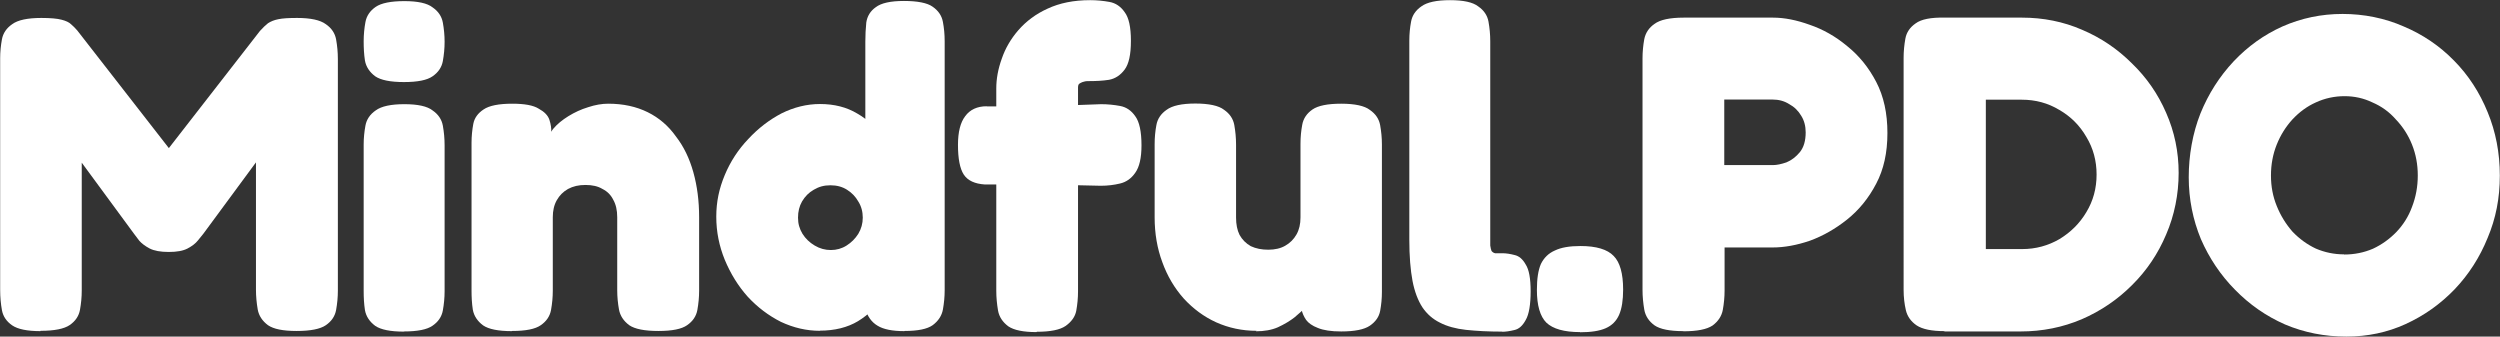
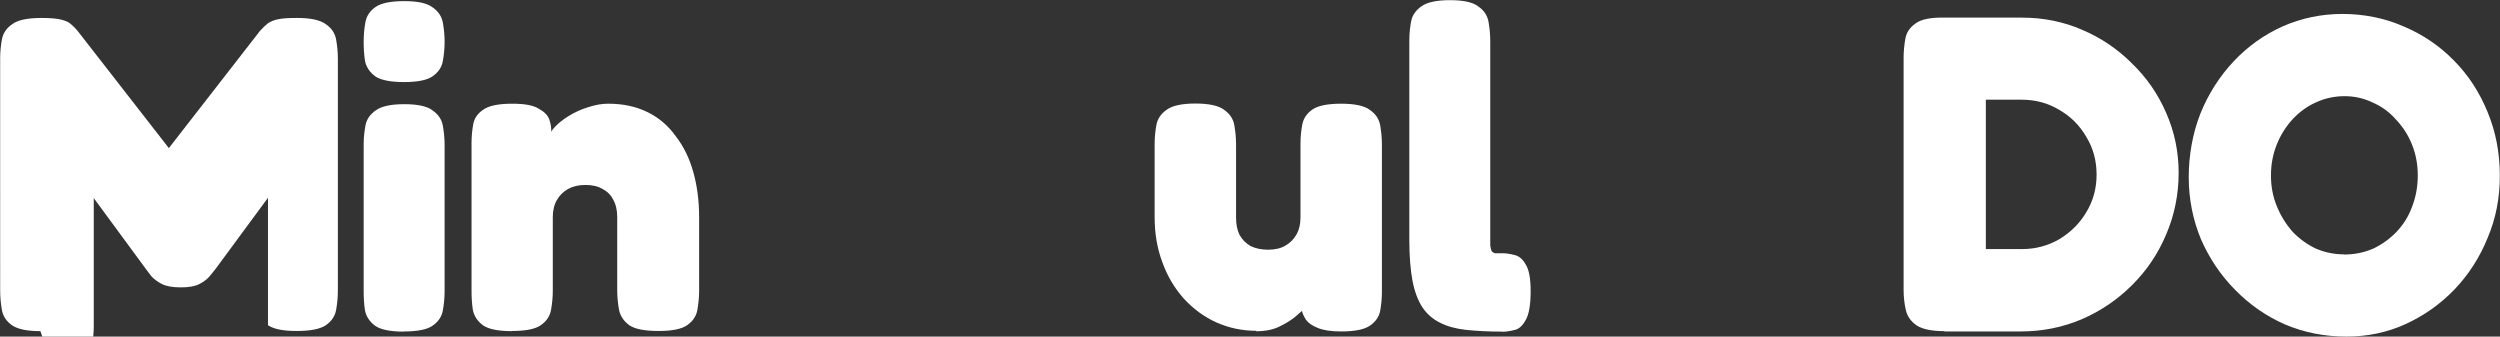
<svg xmlns="http://www.w3.org/2000/svg" id="Layer_2" data-name="Layer 2" viewBox="0 0 155.98 21">
  <rect x="0" y="0" width="155.98" height="21" fill="#333333" stroke="none" />
  <defs>
    <style>      .cls-1 {        fill: #fff;      }    </style>
  </defs>
  <g id="Layer_1-2" data-name="Layer 1">
    <path class="cls-1" d="M146.4,21c-1.36,0-2.64-.25-3.84-.76-1.18-.52-2.21-1.24-3.11-2.16-.9-.91-1.61-1.97-2.13-3.16-.5-1.21-.76-2.5-.76-3.86s.24-2.74.73-3.98c.5-1.23,1.19-2.31,2.07-3.25.88-.93,1.89-1.66,3.05-2.18,1.18-.52,2.43-.78,3.75-.78s2.63.26,3.81.78c1.19.5,2.24,1.21,3.14,2.13.9.91,1.6,1.99,2.1,3.22.5,1.21.76,2.53.76,3.95s-.25,2.68-.76,3.89c-.49,1.21-1.18,2.29-2.07,3.22-.88.91-1.89,1.63-3.05,2.16-1.14.52-2.37.78-3.7.78ZM146.26,15.88c.63,0,1.23-.12,1.79-.36.56-.26,1.04-.61,1.46-1.04.43-.45.76-.97.98-1.57.24-.62.36-1.27.36-1.96s-.12-1.33-.36-1.93c-.24-.6-.58-1.12-1.01-1.57-.41-.47-.9-.82-1.46-1.06-.54-.26-1.12-.39-1.74-.39s-1.23.13-1.79.39c-.54.24-1.03.6-1.46,1.06-.41.45-.74.97-.98,1.57-.24.6-.36,1.24-.36,1.93s.12,1.31.36,1.9c.24.6.57,1.13.98,1.6.43.45.91.8,1.46,1.06.56.24,1.15.36,1.76.36Z" />
    <path class="cls-1" d="M121.32,20.66c-.8,0-1.38-.12-1.74-.36-.35-.24-.58-.56-.67-.95-.09-.39-.14-.81-.14-1.26V3.61c0-.41.04-.81.11-1.2.07-.39.29-.71.64-.95.35-.26.96-.38,1.82-.36h4.82c1.32,0,2.58.25,3.75.76,1.18.5,2.21,1.2,3.11,2.1.91.88,1.62,1.9,2.13,3.08.52,1.18.78,2.43.78,3.75s-.26,2.64-.78,3.84c-.5,1.19-1.21,2.25-2.13,3.16-.9.9-1.94,1.61-3.14,2.13-1.18.5-2.45.76-3.81.76h-4.76ZM123.9,15.54h2.27c.84,0,1.61-.21,2.32-.62.71-.43,1.27-.99,1.68-1.68.43-.71.64-1.49.64-2.35s-.21-1.64-.64-2.35c-.41-.71-.97-1.27-1.68-1.68-.71-.43-1.49-.64-2.35-.64h-2.24v9.32Z" />
-     <path class="cls-1" d="M105.02,20.66c-.84,0-1.44-.12-1.79-.36-.36-.26-.57-.59-.64-.98-.07-.41-.11-.82-.11-1.23V3.64c0-.41.04-.81.11-1.2.08-.39.29-.71.64-.95.35-.26.96-.39,1.82-.39h5.57c.71,0,1.47.15,2.3.45.82.28,1.6.72,2.32,1.32.75.6,1.35,1.34,1.82,2.24.47.9.7,1.96.7,3.19s-.23,2.27-.7,3.16c-.47.9-1.07,1.64-1.82,2.24-.73.58-1.5,1.02-2.32,1.32-.82.28-1.6.42-2.32.42h-3v2.69c0,.41-.04.81-.11,1.2s-.29.72-.64.98c-.36.24-.96.36-1.82.36ZM107.6,10.3h3.02c.24,0,.52-.06.84-.17.32-.13.6-.35.84-.64.24-.3.36-.71.36-1.23,0-.39-.09-.74-.28-1.04-.19-.32-.44-.56-.76-.73-.3-.19-.64-.28-1.04-.28h-3v4.09Z" />
-     <path class="cls-1" d="M98.58,20.72c-.99,0-1.69-.2-2.1-.59-.39-.39-.59-1.07-.59-2.04,0-.69.08-1.23.25-1.62.19-.39.48-.67.87-.84.39-.19.92-.28,1.6-.28.99,0,1.68.21,2.07.62.39.39.59,1.09.59,2.1,0,.65-.08,1.18-.25,1.57s-.45.67-.84.84c-.39.17-.92.25-1.6.25Z" />
    <path class="cls-1" d="M93.73,20.69c-.86,0-1.61-.04-2.27-.11-.63-.07-1.18-.22-1.62-.45-.45-.22-.81-.54-1.09-.95-.28-.43-.49-.98-.62-1.65-.13-.69-.2-1.55-.2-2.58V2.55c0-.43.04-.83.11-1.2.07-.39.29-.71.64-.95.35-.26.95-.39,1.79-.39s1.43.13,1.76.39c.35.24.57.56.64.95.07.39.11.8.11,1.23v12.74c.02.15.05.26.08.34.06.07.13.12.22.14h.45c.24,0,.49.04.76.11.28.06.51.25.7.59.21.32.31.88.31,1.68s-.1,1.44-.31,1.79c-.19.35-.42.56-.7.62-.28.07-.54.11-.78.11Z" />
    <path class="cls-1" d="M78.4,20.64c-.9,0-1.74-.18-2.52-.53-.77-.35-1.44-.85-2.02-1.48-.58-.65-1.03-1.41-1.34-2.27-.32-.86-.48-1.79-.48-2.8v-4.56c0-.43.04-.83.11-1.2.07-.39.29-.71.64-.95.35-.26.95-.39,1.79-.39s1.46.13,1.79.39c.35.24.57.56.64.95.07.39.11.8.11,1.23v4.54c0,.43.07.79.22,1.09.17.3.4.53.7.7.32.15.68.22,1.09.22s.77-.08,1.06-.25c.3-.17.53-.4.7-.7.17-.3.25-.65.25-1.06v-4.59c0-.43.04-.83.11-1.2.07-.39.29-.71.64-.95.35-.24.95-.36,1.79-.36s1.46.13,1.79.39c.35.24.57.56.64.95.07.39.11.79.11,1.2v9.21c0,.41-.04.8-.11,1.18-.07.37-.29.68-.64.92-.35.24-.95.36-1.79.36-.62,0-1.1-.07-1.46-.22-.34-.13-.58-.3-.73-.5-.15-.22-.24-.44-.28-.64-.02-.22-.03-.41-.03-.56l.48.14s-.07.09-.22.28c-.15.17-.37.37-.67.62-.28.22-.63.43-1.04.62-.39.17-.85.25-1.37.25Z" />
-     <path class="cls-1" d="M64.67,20.72c-.82,0-1.41-.12-1.76-.36-.35-.26-.57-.59-.64-.98-.07-.41-.11-.82-.11-1.23V5.52c0-.6.11-1.21.34-1.85.22-.65.57-1.25,1.04-1.79.49-.56,1.09-1.01,1.82-1.34.75-.35,1.63-.53,2.66-.53.41,0,.81.04,1.2.11.39.07.71.29.95.64.26.34.39.93.39,1.79s-.13,1.44-.39,1.79c-.26.35-.59.57-.98.64-.39.06-.79.08-1.2.08-.13,0-.24,0-.34.03-.09.02-.17.05-.22.08-.06.02-.1.06-.14.11-.02.06-.03.11-.03.17v12.74c0,.41-.04.81-.11,1.2-.07.37-.3.69-.67.95-.35.24-.95.36-1.79.36ZM61.56,6.64h3.28l3.86-.14c.41,0,.8.04,1.18.11.39.07.71.29.95.64.26.35.39.96.39,1.82,0,.78-.13,1.35-.39,1.71-.24.35-.56.58-.95.67-.37.09-.77.14-1.2.14l-3.56-.08h-3.67c-.63-.04-1.07-.24-1.32-.62-.24-.37-.36-.99-.36-1.85,0-.8.15-1.4.45-1.79.3-.41.75-.62,1.34-.62Z" />
-     <path class="cls-1" d="M51.16,20.64c-.84,0-1.65-.19-2.44-.56-.77-.39-1.46-.91-2.07-1.57-.6-.67-1.07-1.44-1.43-2.3-.35-.86-.53-1.75-.53-2.69s.18-1.76.53-2.6c.35-.84.84-1.59,1.46-2.24.62-.67,1.31-1.2,2.07-1.6.78-.39,1.59-.59,2.41-.59.9,0,1.67.2,2.32.59.65.37,1.19.89,1.62,1.54.43.65.75,1.4.95,2.24.22.84.35,1.71.36,2.6.02.91-.07,1.8-.28,2.66-.21.84-.52,1.61-.95,2.3-.43.67-.98,1.21-1.65,1.62-.65.39-1.45.59-2.38.59ZM51.84,15.6c.35,0,.68-.09.98-.28.3-.19.54-.43.73-.73.19-.32.28-.65.28-1.01,0-.37-.09-.71-.28-1.01-.17-.3-.4-.54-.7-.73-.3-.19-.64-.28-1.04-.28s-.72.09-1.04.28c-.3.17-.54.41-.73.73-.17.3-.25.63-.25,1.01s.09.69.28,1.01c.19.3.44.54.76.73.32.19.65.28,1.01.28ZM56.43,20.66c-.75,0-1.31-.11-1.68-.34-.37-.22-.63-.58-.76-1.06V2.6c0-.41.02-.81.06-1.2.06-.39.25-.71.59-.95.34-.26.92-.39,1.76-.39s1.46.12,1.79.36c.35.24.57.56.64.95.07.37.11.77.11,1.2v15.54c0,.41-.04.81-.11,1.2s-.29.72-.64.98c-.34.24-.92.36-1.76.36Z" />
    <path class="cls-1" d="M31.93,20.66c-.84,0-1.44-.12-1.79-.36-.35-.26-.57-.59-.64-.98-.06-.39-.08-.79-.08-1.2v-9.21c0-.41.04-.8.11-1.18.07-.37.29-.67.64-.9.35-.24.95-.36,1.79-.36.77,0,1.32.1,1.65.31.35.19.58.42.67.7.09.28.13.54.11.78,0,.22.02.36.06.42l-.22.17c-.02-.28.08-.56.31-.84.24-.28.55-.53.92-.76.39-.24.8-.43,1.23-.56.45-.15.87-.22,1.26-.22.93,0,1.75.18,2.46.53.71.35,1.3.86,1.76,1.51.49.63.85,1.38,1.09,2.24.24.86.36,1.79.36,2.8v4.59c0,.41-.04.81-.11,1.2-.07.39-.29.71-.64.95-.34.24-.93.36-1.79.36s-1.47-.12-1.82-.36c-.35-.26-.57-.59-.64-.98-.07-.39-.11-.79-.11-1.2v-4.56c0-.43-.08-.79-.25-1.09-.15-.3-.37-.52-.67-.67-.28-.17-.63-.25-1.06-.25s-.77.08-1.09.25c-.3.17-.53.4-.7.7-.17.3-.25.65-.25,1.06v4.59c0,.41-.04.81-.11,1.2-.07.39-.29.71-.64.95-.34.24-.93.36-1.79.36Z" />
    <path class="cls-1" d="M25.2,20.69c-.84,0-1.44-.12-1.79-.36-.35-.26-.57-.59-.64-.98-.06-.39-.08-.79-.08-1.2v-9.13c0-.41.04-.8.11-1.18.07-.39.29-.71.64-.95.35-.26.95-.39,1.79-.39s1.43.13,1.76.39c.35.24.57.56.64.95.07.39.11.8.11,1.23v9.1c0,.41-.04.81-.11,1.2-.07.39-.29.71-.64.95-.34.24-.93.36-1.79.36ZM25.2,5.12c-.84,0-1.44-.12-1.79-.36-.35-.26-.57-.59-.64-.98-.06-.39-.08-.79-.08-1.2s.04-.83.11-1.2c.07-.39.29-.71.64-.95.35-.24.95-.36,1.79-.36s1.43.13,1.76.39c.35.24.57.56.64.95.07.39.11.79.11,1.2s-.04.81-.11,1.2c-.07.39-.29.71-.64.95-.34.24-.93.36-1.79.36Z" />
-     <path class="cls-1" d="M2.52,20.66c-.82,0-1.41-.12-1.76-.36-.35-.24-.57-.56-.64-.95-.07-.39-.11-.81-.11-1.26V3.64c0-.41.04-.8.11-1.18.07-.39.29-.71.64-.95.35-.26.96-.39,1.82-.39.58,0,1,.04,1.26.11.28.07.48.17.59.28.13.11.26.24.39.39l5.8,7.45h-.17l5.77-7.42c.19-.21.35-.36.5-.48.17-.11.38-.2.64-.25.28-.06.67-.08,1.18-.08.84,0,1.44.13,1.79.39.35.24.57.56.64.95.07.39.11.8.11,1.23v14.45c0,.41-.04.81-.11,1.2s-.29.71-.64.95c-.35.24-.96.36-1.82.36s-1.44-.12-1.79-.36c-.35-.26-.57-.59-.64-.98-.07-.41-.11-.82-.11-1.23v-7.95l-3.28,4.45c-.07.09-.19.23-.34.42-.15.19-.36.35-.64.5-.28.15-.67.22-1.18.22s-.91-.07-1.2-.22c-.28-.15-.49-.31-.64-.48-.15-.19-.26-.34-.34-.45l-3.25-4.42v7.98c0,.41-.04.81-.11,1.2-.07.39-.29.71-.64.95-.35.24-.96.36-1.82.36Z" />
+     <path class="cls-1" d="M2.52,20.66c-.82,0-1.41-.12-1.76-.36-.35-.24-.57-.56-.64-.95-.07-.39-.11-.81-.11-1.26V3.64c0-.41.04-.8.11-1.18.07-.39.29-.71.64-.95.35-.26.96-.39,1.82-.39.58,0,1,.04,1.26.11.28.07.48.17.59.28.13.11.26.24.39.39l5.8,7.45h-.17l5.77-7.42c.19-.21.35-.36.5-.48.17-.11.38-.2.64-.25.28-.06.67-.08,1.18-.08.84,0,1.44.13,1.79.39.35.24.57.56.64.95.07.39.11.8.11,1.23v14.45c0,.41-.04.81-.11,1.2s-.29.71-.64.95c-.35.24-.96.36-1.82.36s-1.44-.12-1.79-.36v-7.95l-3.28,4.45c-.07.09-.19.23-.34.42-.15.19-.36.35-.64.5-.28.15-.67.22-1.18.22s-.91-.07-1.2-.22c-.28-.15-.49-.31-.64-.48-.15-.19-.26-.34-.34-.45l-3.25-4.42v7.98c0,.41-.04.81-.11,1.2-.07.39-.29.71-.64.95-.35.24-.96.36-1.82.36Z" />
  </g>
</svg>